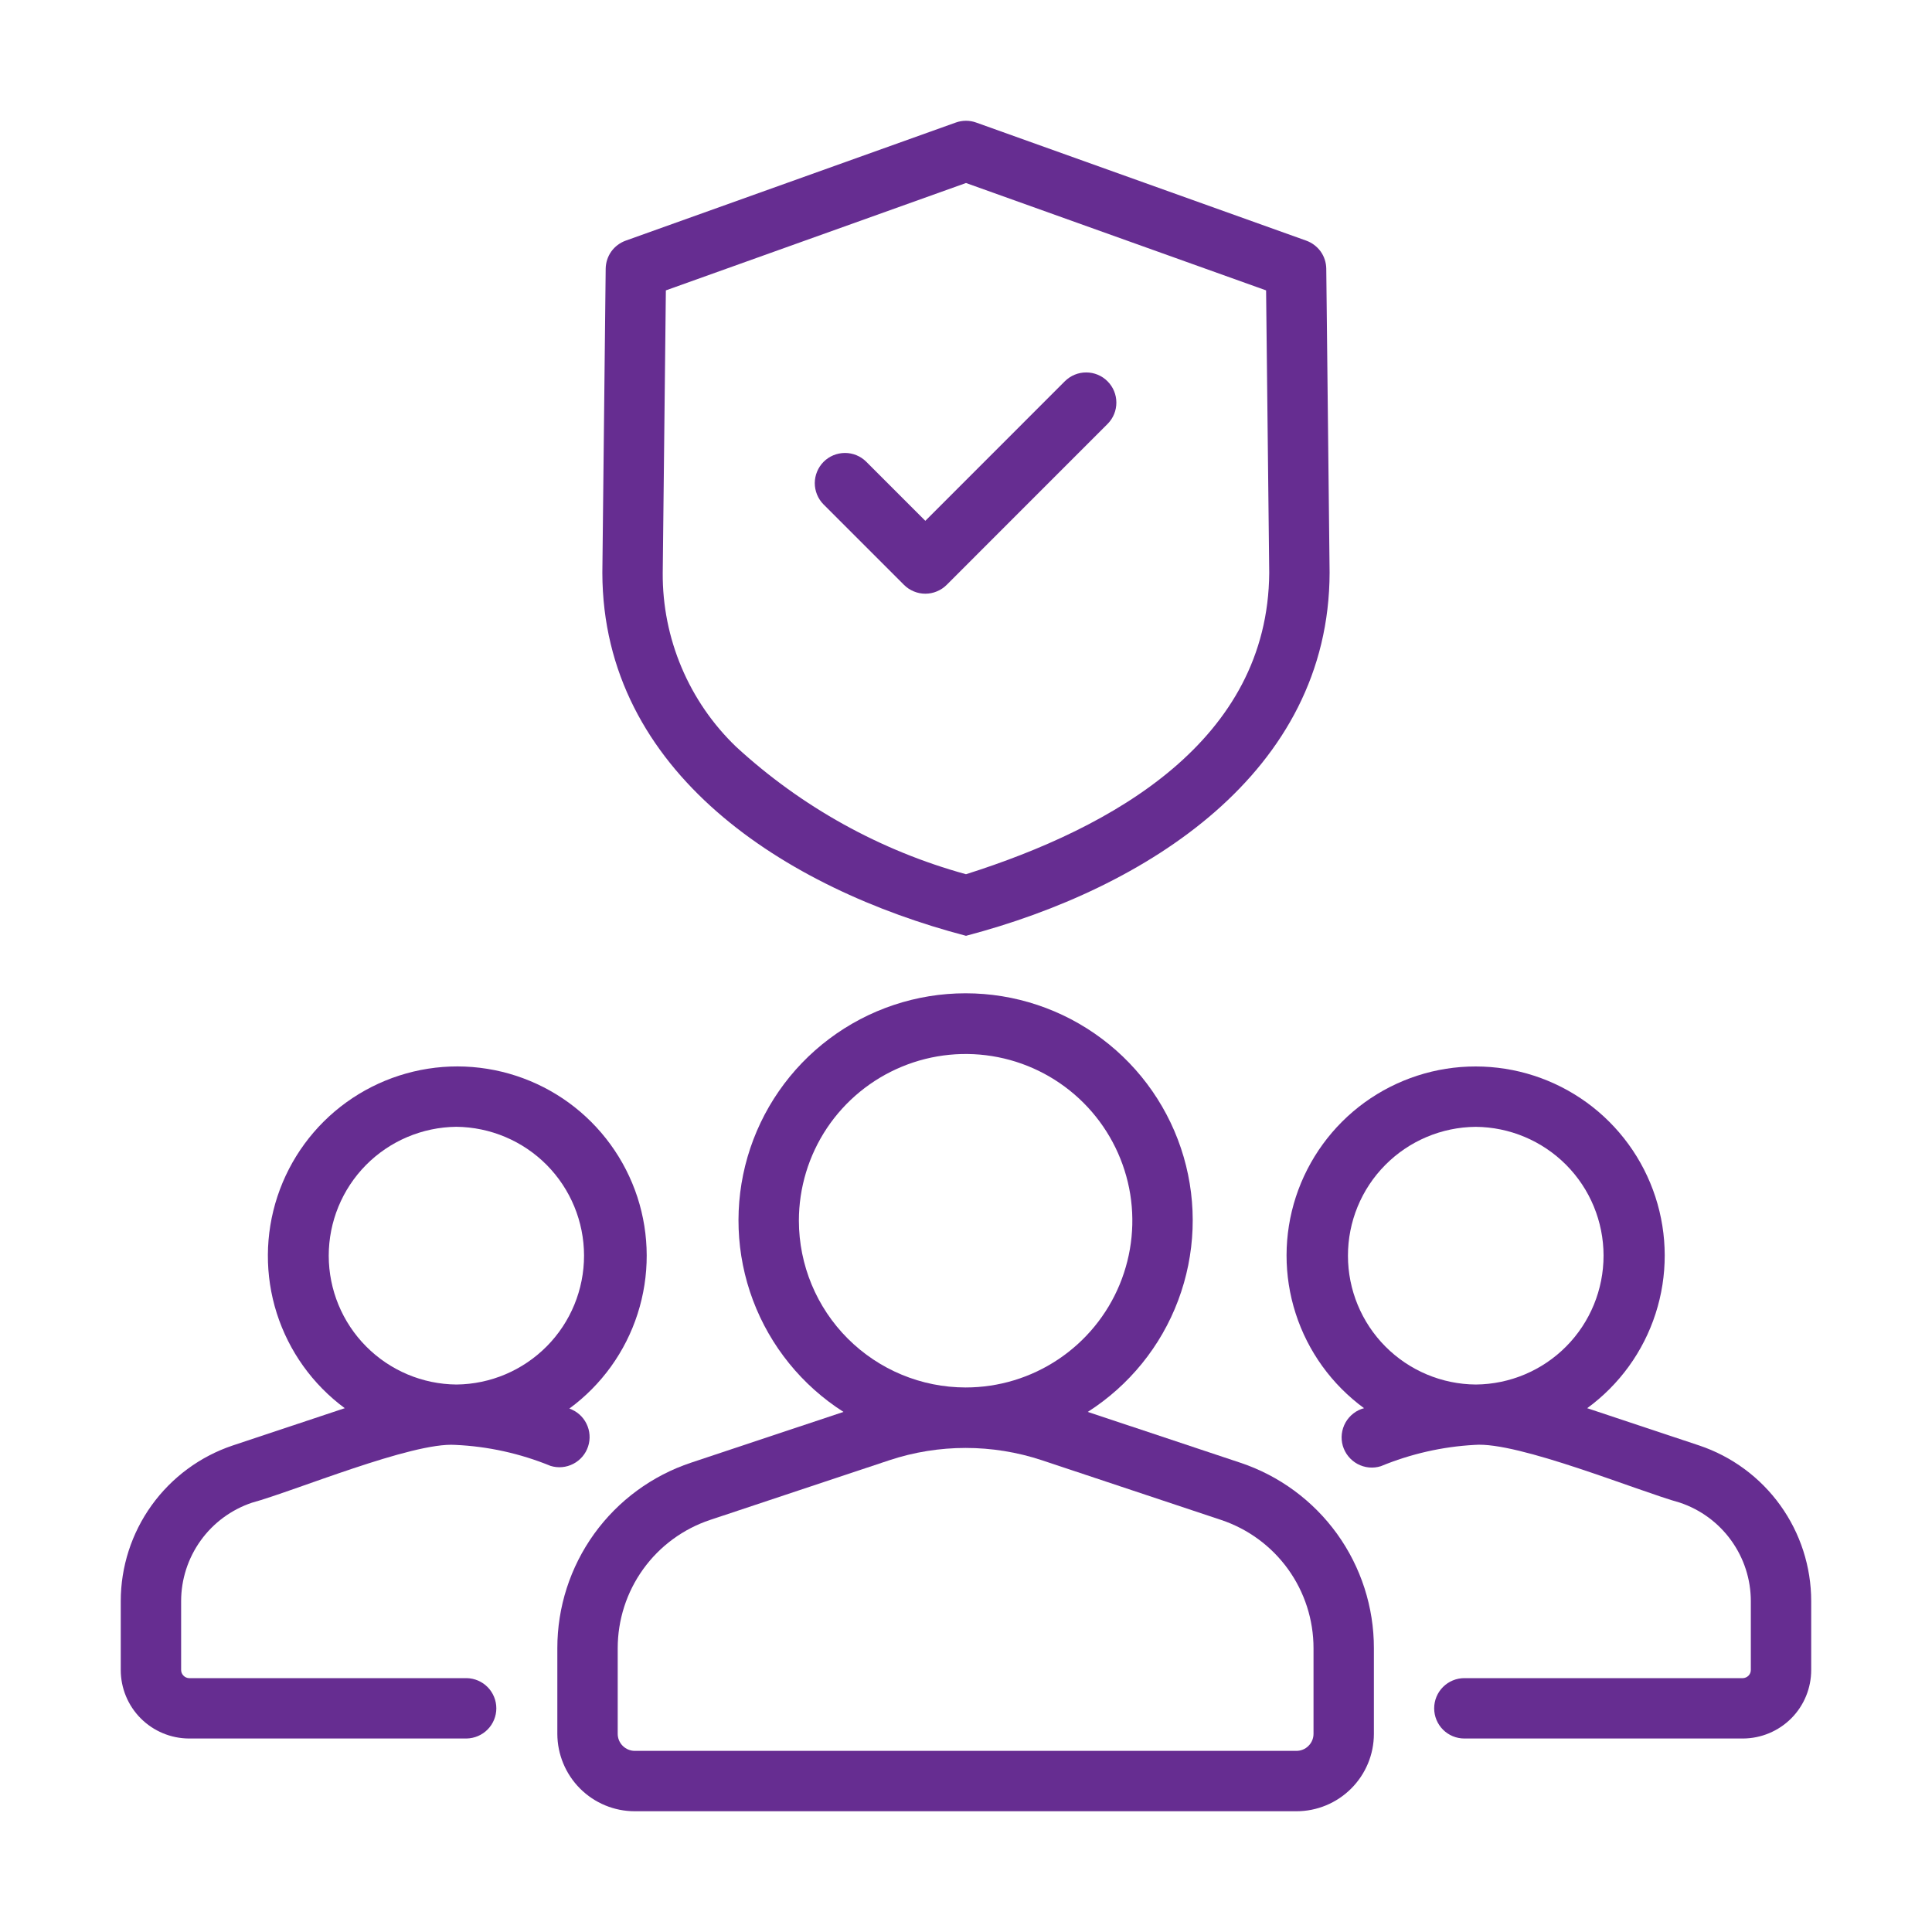
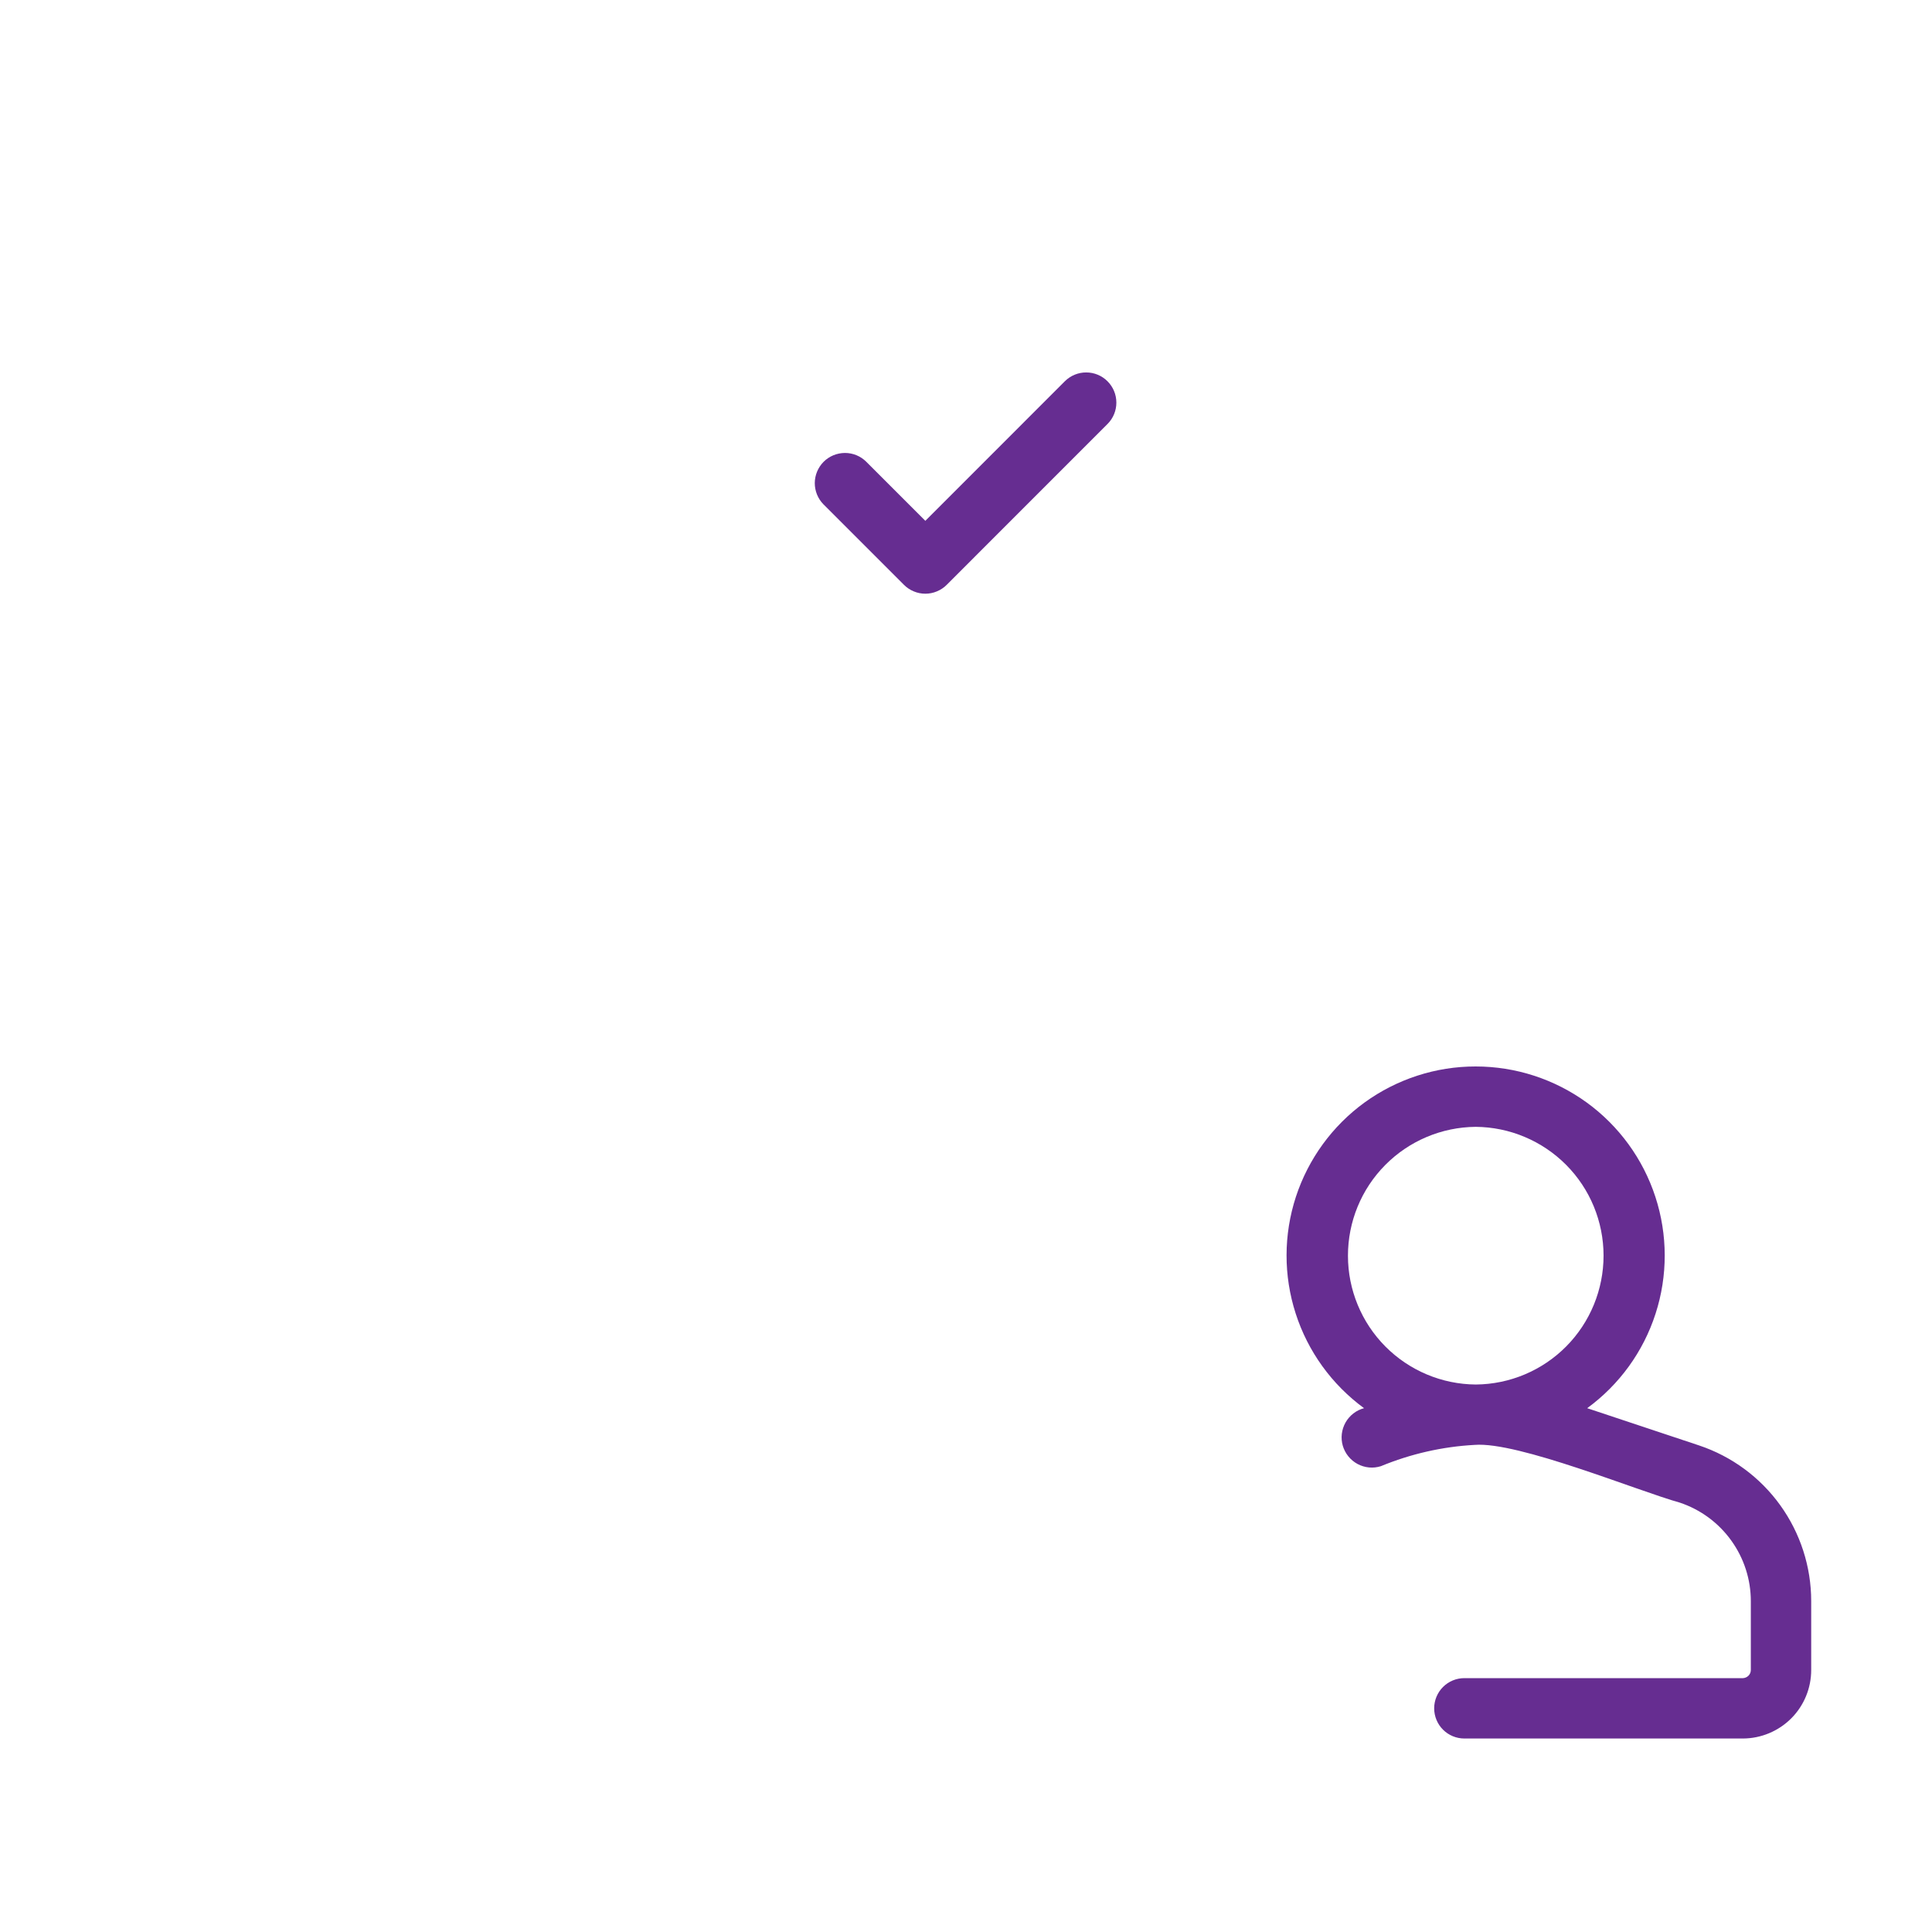
<svg xmlns="http://www.w3.org/2000/svg" width="40" height="40" viewBox="0 0 40 40" fill="none">
-   <path d="M25.676 30.283L22.521 29.232C23.379 28.684 24.036 27.874 24.393 26.922C24.751 25.969 24.791 24.927 24.506 23.95C24.221 22.974 23.627 22.116 22.813 21.506C21.999 20.895 21.009 20.565 19.992 20.565C18.974 20.565 17.985 20.895 17.171 21.506C16.357 22.116 15.763 22.974 15.478 23.95C15.193 24.927 15.232 25.969 15.59 26.922C15.948 27.874 16.605 28.684 17.463 29.232L14.308 30.283C13.501 30.551 12.799 31.067 12.302 31.756C11.805 32.446 11.538 33.275 11.539 34.125V35.897C11.54 36.322 11.709 36.729 12.009 37.03C12.31 37.331 12.717 37.5 13.142 37.5H26.841C27.266 37.5 27.674 37.331 27.975 37.03C28.276 36.729 28.445 36.322 28.445 35.897V34.125C28.446 33.275 28.179 32.446 27.682 31.756C27.184 31.067 26.483 30.551 25.676 30.283ZM16.54 25.274C16.54 24.591 16.742 23.924 17.121 23.356C17.501 22.788 18.04 22.346 18.671 22.085C19.302 21.823 19.996 21.755 20.665 21.888C21.335 22.021 21.95 22.35 22.433 22.833C22.916 23.316 23.244 23.931 23.378 24.601C23.511 25.27 23.442 25.964 23.181 26.595C22.92 27.226 22.477 27.765 21.91 28.144C21.342 28.524 20.675 28.726 19.992 28.726C19.076 28.725 18.199 28.361 17.552 27.714C16.905 27.067 16.541 26.189 16.54 25.274ZM27.195 35.897C27.195 35.99 27.158 36.08 27.091 36.146C27.025 36.213 26.935 36.25 26.841 36.25H13.142C13.049 36.25 12.959 36.212 12.893 36.146C12.826 36.08 12.789 35.99 12.789 35.897V34.125C12.789 33.537 12.973 32.964 13.317 32.487C13.66 32.01 14.145 31.654 14.703 31.468L18.412 30.233C19.438 29.893 20.546 29.893 21.572 30.233L25.28 31.468C25.838 31.654 26.323 32.01 26.667 32.487C27.011 32.964 27.195 33.537 27.195 34.125L27.195 35.897Z" fill="#662D91" />
  <path d="M35.177 29.926L32.861 29.155C33.528 28.668 34.024 27.983 34.277 27.197C34.531 26.411 34.529 25.565 34.273 24.78C34.017 23.995 33.519 23.311 32.851 22.826C32.182 22.341 31.378 22.08 30.552 22.08C29.726 22.079 28.922 22.341 28.253 22.825C27.585 23.31 27.087 23.994 26.83 24.779C26.574 25.564 26.572 26.41 26.826 27.196C27.079 27.982 27.575 28.667 28.241 29.155C28.161 29.176 28.085 29.213 28.02 29.264C27.954 29.315 27.899 29.379 27.858 29.451C27.817 29.524 27.791 29.604 27.781 29.686C27.771 29.769 27.778 29.853 27.801 29.933C27.825 30.013 27.863 30.087 27.916 30.152C27.968 30.217 28.033 30.27 28.106 30.31C28.179 30.349 28.26 30.374 28.343 30.382C28.426 30.39 28.509 30.381 28.589 30.356C29.207 30.101 29.863 29.951 30.531 29.915C31.428 29.842 33.904 30.867 34.781 31.111C35.208 31.254 35.58 31.528 35.843 31.894C36.107 32.26 36.249 32.699 36.249 33.15V34.575C36.249 34.619 36.232 34.661 36.202 34.692C36.171 34.723 36.13 34.742 36.087 34.744H30.318C30.152 34.744 29.993 34.81 29.876 34.927C29.759 35.044 29.693 35.203 29.693 35.369C29.693 35.535 29.759 35.694 29.876 35.811C29.993 35.928 30.152 35.994 30.318 35.994H36.087C36.462 35.992 36.821 35.842 37.086 35.577C37.351 35.311 37.499 34.951 37.499 34.575V33.15C37.499 32.437 37.274 31.742 36.858 31.164C36.441 30.585 35.853 30.152 35.177 29.926ZM30.556 28.665C29.852 28.66 29.179 28.377 28.683 27.878C28.187 27.379 27.908 26.703 27.908 26C27.907 25.296 28.184 24.62 28.68 24.12C29.175 23.62 29.848 23.336 30.552 23.33C31.255 23.335 31.928 23.618 32.425 24.117C32.921 24.616 33.199 25.291 33.2 25.995C33.2 26.699 32.923 27.375 32.428 27.875C31.933 28.375 31.26 28.659 30.556 28.665Z" fill="#662D91" />
-   <path d="M5.216 31.112C6.089 30.874 8.533 29.853 9.426 29.915C10.104 29.945 10.771 30.093 11.399 30.35C11.555 30.398 11.724 30.383 11.87 30.307C12.015 30.232 12.125 30.103 12.176 29.947C12.227 29.792 12.215 29.622 12.142 29.476C12.07 29.329 11.943 29.217 11.788 29.163C12.454 28.674 12.949 27.987 13.201 27.201C13.454 26.414 13.452 25.568 13.196 24.783C12.939 23.998 12.441 23.314 11.773 22.828C11.105 22.343 10.3 22.081 9.474 22.079C8.648 22.078 7.843 22.338 7.173 22.821C6.503 23.304 6.003 23.987 5.744 24.771C5.485 25.556 5.48 26.402 5.73 27.189C5.981 27.976 6.473 28.664 7.138 29.155L4.819 29.927C4.144 30.153 3.557 30.586 3.14 31.165C2.724 31.743 2.5 32.438 2.5 33.15V34.575C2.5 34.95 2.648 35.31 2.913 35.576C3.178 35.842 3.537 35.992 3.912 35.994H9.662C9.826 35.99 9.982 35.923 10.097 35.806C10.211 35.69 10.276 35.532 10.276 35.369C10.276 35.205 10.211 35.048 10.097 34.931C9.982 34.814 9.826 34.747 9.662 34.744H3.912C3.869 34.742 3.828 34.723 3.798 34.692C3.767 34.66 3.75 34.619 3.75 34.575V33.15C3.75 32.7 3.892 32.261 4.155 31.895C4.418 31.529 4.789 31.256 5.216 31.112ZM9.447 23.329C10.15 23.336 10.822 23.619 11.318 24.118C11.813 24.618 12.091 25.292 12.092 25.995C12.092 26.699 11.815 27.374 11.321 27.873C10.826 28.373 10.154 28.658 9.451 28.665C8.748 28.659 8.076 28.376 7.58 27.876C7.085 27.377 6.807 26.703 6.806 25.999C6.806 25.296 7.083 24.621 7.577 24.121C8.072 23.621 8.744 23.337 9.447 23.329Z" fill="#662D91" />
-   <path d="M20 19.375C23.728 18.395 27.521 16.005 27.528 11.854L27.459 5.563C27.457 5.436 27.417 5.311 27.343 5.207C27.268 5.104 27.164 5.025 27.044 4.982L20.21 2.537C20.074 2.488 19.925 2.488 19.789 2.537L12.955 4.982C12.835 5.025 12.73 5.104 12.656 5.207C12.582 5.311 12.542 5.436 12.54 5.563L12.471 11.86C12.479 16.003 16.275 18.399 20 19.375ZM13.786 6.012L20 3.789L26.213 6.012L26.278 11.86C26.253 15.332 23.052 17.133 20 18.1C18.225 17.612 16.593 16.706 15.239 15.46C14.755 14.995 14.372 14.437 14.111 13.819C13.85 13.202 13.717 12.537 13.721 11.867L13.786 6.012Z" fill="#662D91" />
  <path d="M18.716 12.109C18.774 12.167 18.843 12.213 18.919 12.244C18.995 12.276 19.076 12.292 19.158 12.292C19.24 12.292 19.321 12.276 19.397 12.244C19.473 12.213 19.542 12.167 19.6 12.109L22.933 8.775C23.049 8.658 23.114 8.499 23.113 8.334C23.113 8.169 23.047 8.011 22.93 7.894C22.814 7.777 22.655 7.711 22.49 7.711C22.325 7.71 22.167 7.775 22.049 7.891L19.158 10.783L17.933 9.558C17.816 9.442 17.657 9.377 17.492 9.378C17.327 9.379 17.169 9.444 17.052 9.561C16.936 9.678 16.87 9.836 16.869 10.001C16.869 10.166 16.933 10.324 17.049 10.442L18.716 12.109Z" fill="#662D91" />
</svg>